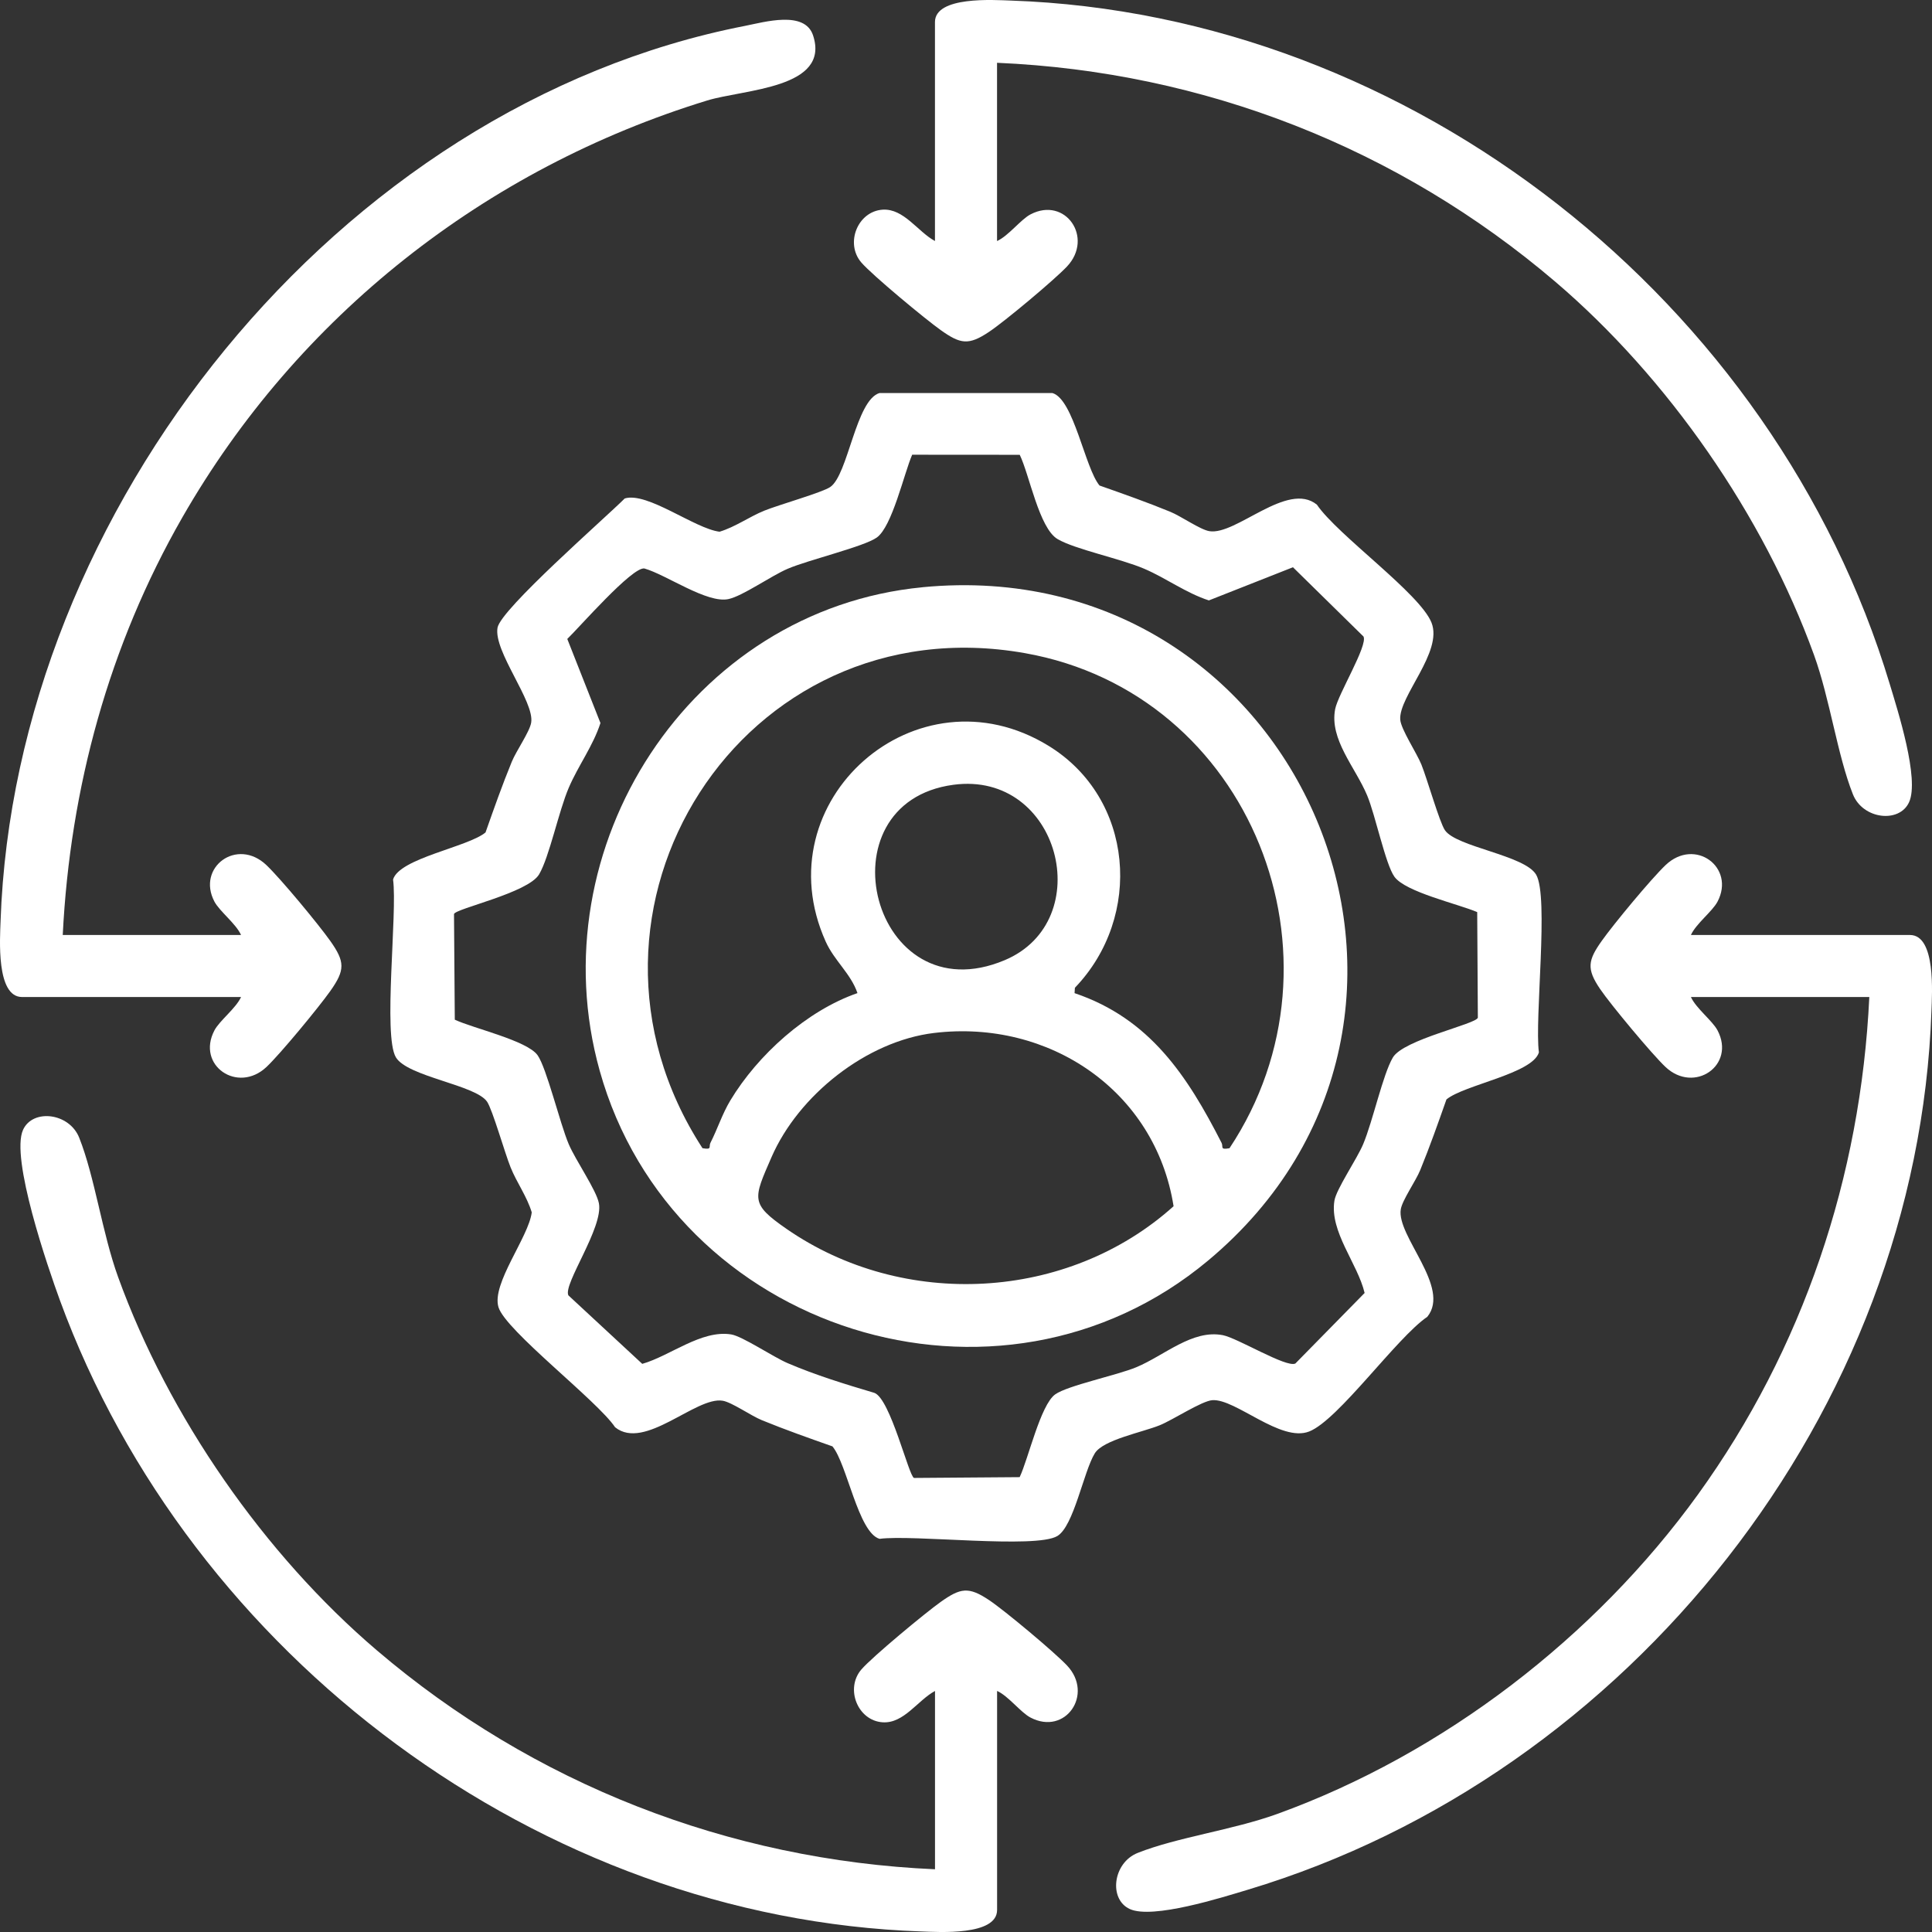
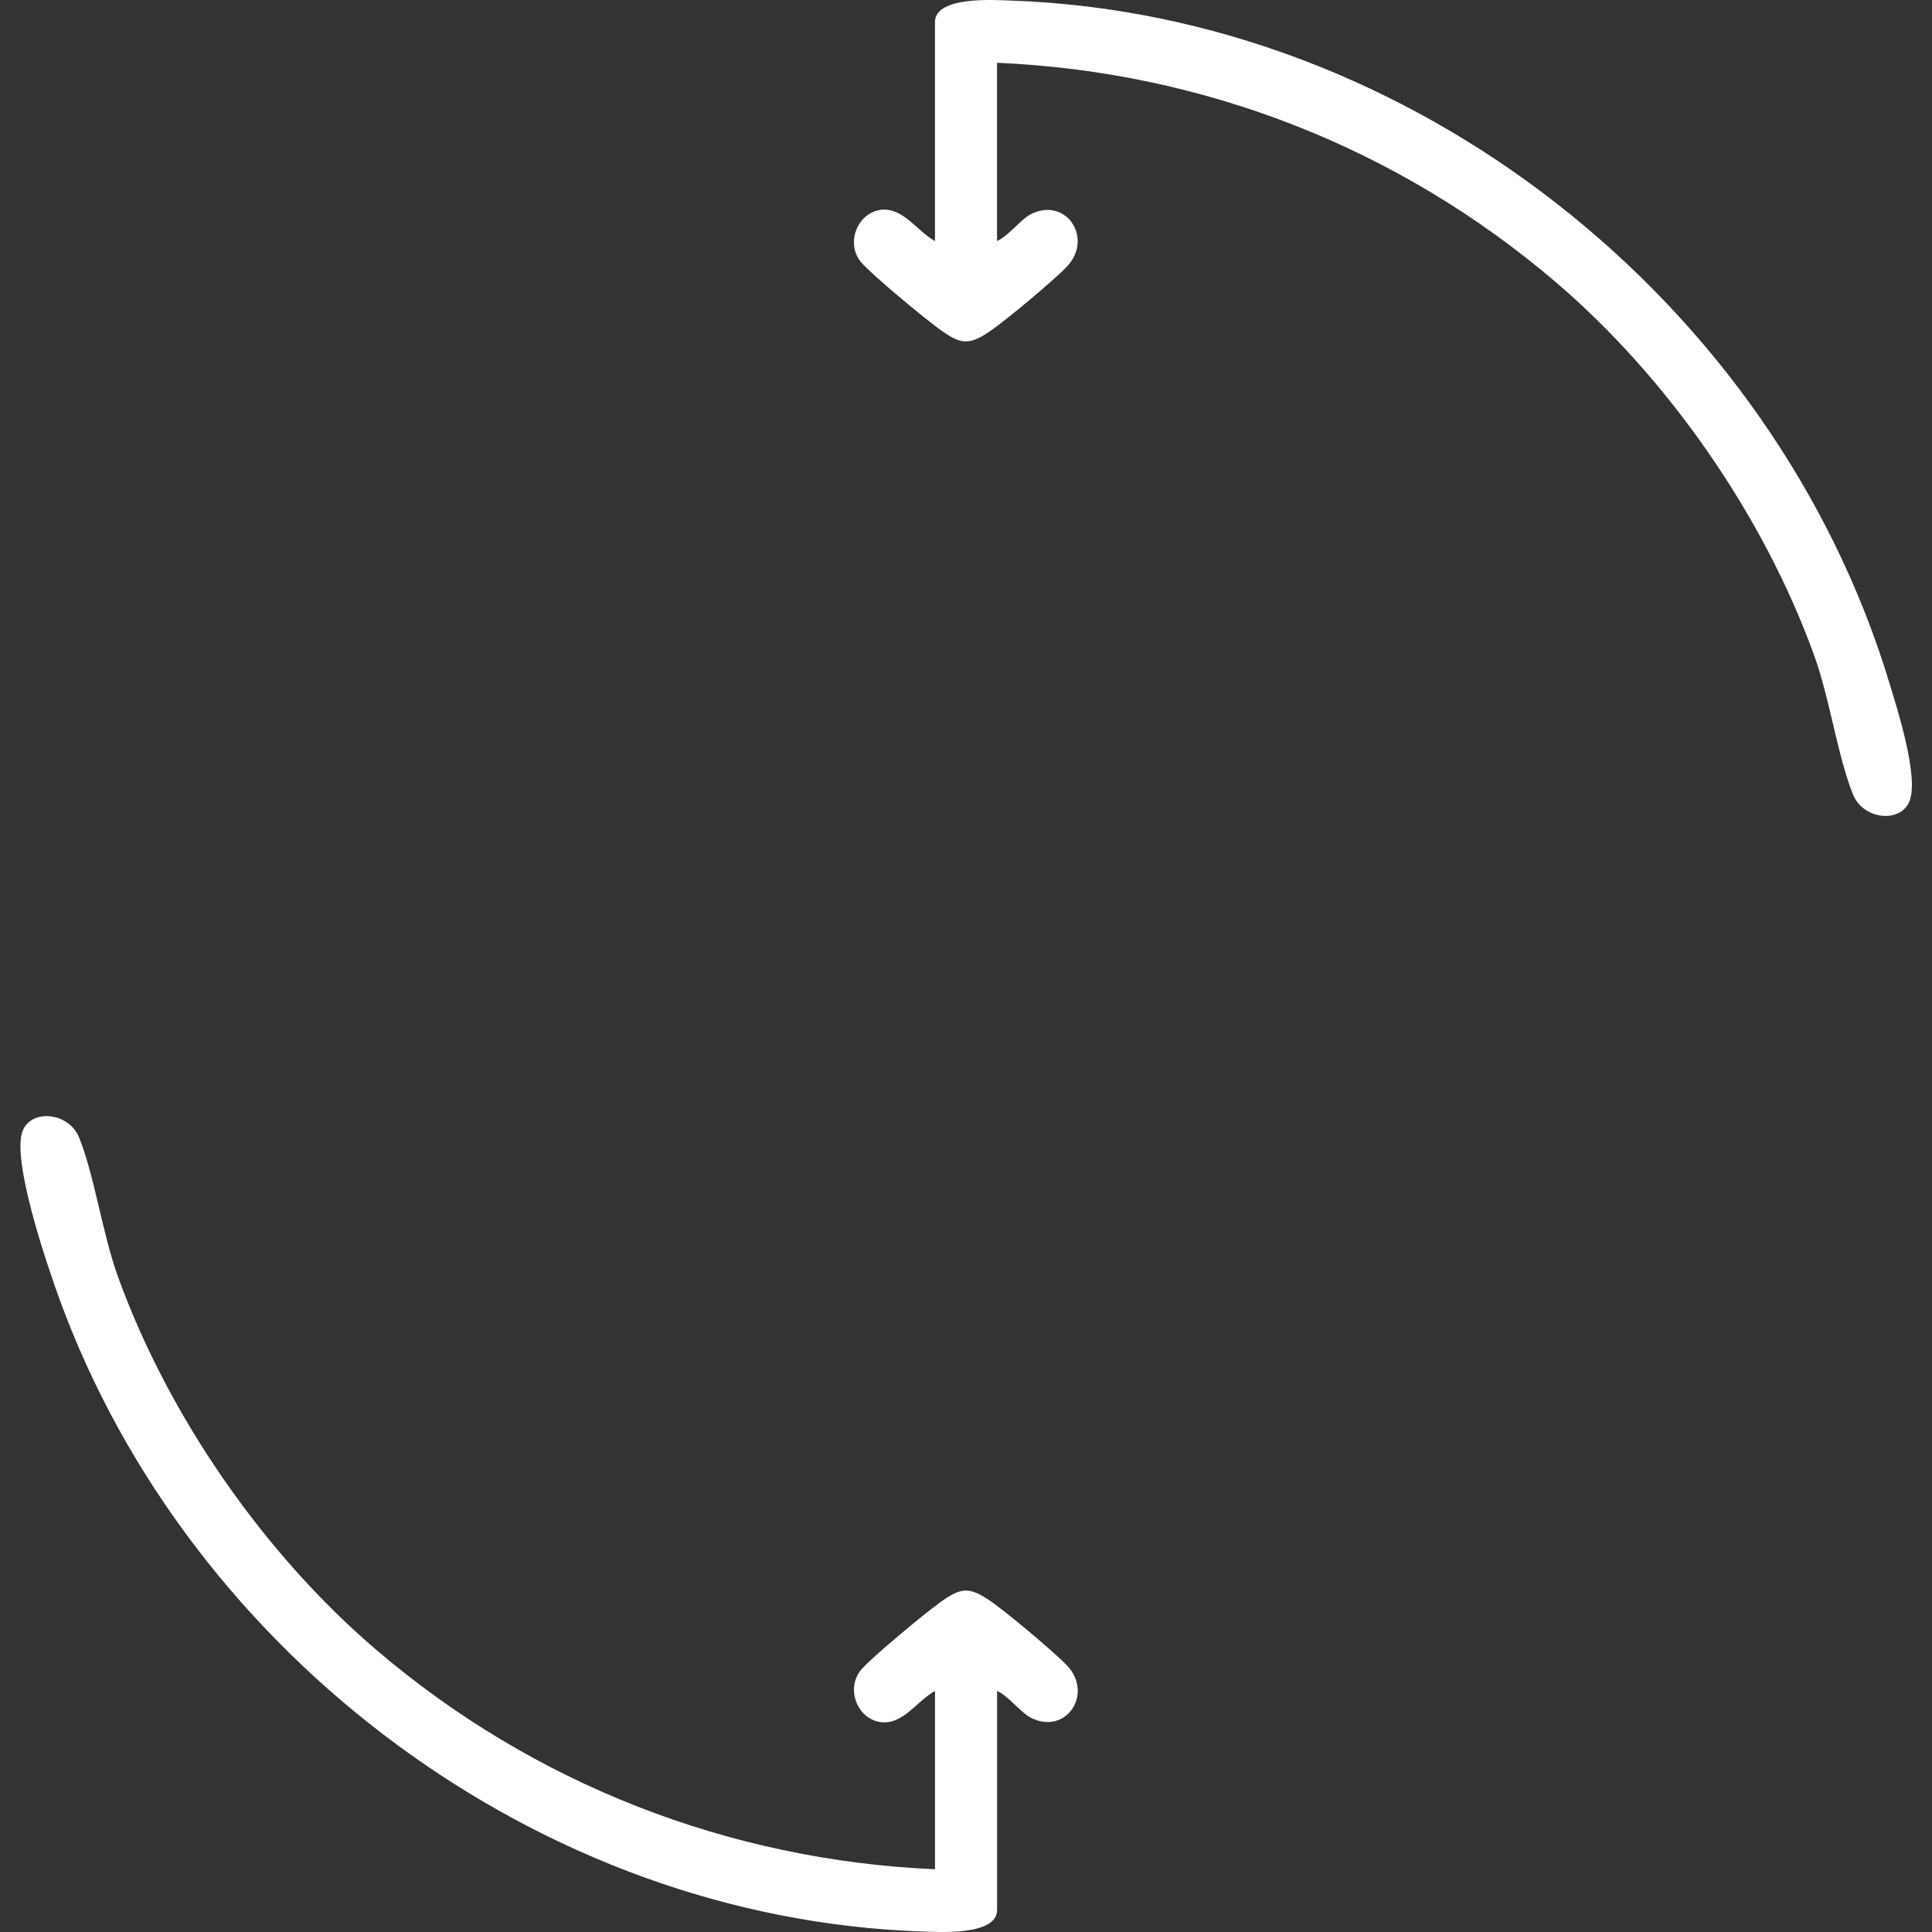
<svg xmlns="http://www.w3.org/2000/svg" width="120" height="120" viewBox="0 0 120 120" fill="none">
  <rect x="0" y="0" width="120" height="120" fill="#333333" stroke="none" />
  <g clip-path="url(#clip0_7549_57306)">
-     <path d="M54.632 24.413H65.369C66.692 24.8 67.386 29.067 68.293 30.156C69.767 30.675 71.236 31.192 72.682 31.785C73.357 32.06 74.539 32.894 75.111 32.991C76.773 33.271 79.963 29.86 81.794 31.345C83.082 33.242 88.198 36.86 88.915 38.678C89.632 40.495 86.877 43.245 86.971 44.691C87.011 45.291 87.993 46.764 88.285 47.486C88.647 48.384 89.402 51.05 89.745 51.563C90.448 52.609 94.691 53.114 95.41 54.323C96.217 55.677 95.307 63.289 95.584 65.365C95.196 66.688 90.93 67.382 89.841 68.289C89.322 69.763 88.804 71.232 88.212 72.678C87.937 73.353 87.102 74.535 87.006 75.107C86.726 76.769 90.137 79.959 88.652 81.79C86.754 83.078 83.136 88.194 81.319 88.911C79.551 89.609 76.751 86.873 75.306 86.967C74.65 87.009 72.842 88.199 72.033 88.525C70.947 88.965 68.516 89.428 67.999 90.27C67.299 91.412 66.699 94.793 65.672 95.406C64.318 96.213 56.706 95.303 54.63 95.58C53.306 95.192 52.613 90.926 51.705 89.837C50.231 89.318 48.762 88.8 47.316 88.208C46.642 87.933 45.459 87.098 44.888 87.002C43.226 86.722 40.036 90.133 38.204 88.648C37.102 87 31.403 82.648 30.961 81.191C30.519 79.733 32.837 76.841 33.028 75.302C32.727 74.307 32.099 73.461 31.714 72.507C31.352 71.609 30.597 68.943 30.254 68.43C29.551 67.384 25.308 66.879 24.588 65.67C23.782 64.316 24.692 56.704 24.414 54.628C24.802 53.305 29.069 52.611 30.157 51.704C30.677 50.23 31.194 48.76 31.787 47.315C32.062 46.64 32.896 45.458 32.992 44.886C33.214 43.577 30.639 40.45 30.903 38.986C31.112 37.829 37.563 32.199 38.804 30.96C40.207 30.532 43.153 32.836 44.693 33.026C45.687 32.725 46.533 32.097 47.488 31.712C48.386 31.35 51.052 30.595 51.564 30.252C52.679 29.505 53.154 24.845 54.632 24.41V24.413ZM63.337 28.249L56.656 28.244C56.148 29.422 55.415 32.704 54.458 33.388C53.673 33.95 50.229 34.77 48.931 35.325C47.876 35.777 46.146 37.011 45.255 37.208C43.926 37.505 41.392 35.697 40.024 35.309C39.265 35.194 35.966 38.986 35.235 39.686L37.295 44.91C36.829 46.344 35.917 47.55 35.327 48.927C34.699 50.392 34.119 53.234 33.484 54.309C32.804 55.46 28.293 56.431 28.199 56.772L28.248 63.334C29.379 63.87 32.734 64.626 33.388 65.539C33.947 66.319 34.775 69.772 35.325 71.066C35.757 72.079 37.036 73.908 37.198 74.733C37.494 76.235 34.96 79.768 35.303 80.457L39.892 84.712C41.632 84.214 43.562 82.587 45.414 82.883C46.117 82.996 48.014 84.28 48.927 84.67C50.678 85.418 52.483 85.972 54.308 86.513C55.302 86.873 56.45 91.708 56.772 91.798L63.333 91.748C63.869 90.62 64.626 87.263 65.538 86.609C66.311 86.055 69.363 85.429 70.588 84.917C72.339 84.183 74.06 82.564 75.952 82.93C76.871 83.109 79.902 84.969 80.457 84.691L84.759 80.309C84.324 78.475 82.575 76.501 82.883 74.578C82.998 73.858 84.279 71.996 84.669 71.066C85.276 69.615 85.889 66.745 86.512 65.684C87.173 64.563 91.696 63.613 91.792 63.209L91.752 56.652C90.575 56.145 87.293 55.411 86.609 54.454C86.054 53.681 85.429 50.629 84.916 49.405C84.183 47.653 82.563 45.932 82.93 44.04C83.108 43.121 84.968 40.09 84.69 39.536L80.308 35.233L75.085 37.293C73.651 36.827 72.445 35.915 71.067 35.325C69.603 34.698 66.76 34.117 65.686 33.482C64.541 32.805 63.935 29.472 63.337 28.247V28.249Z" fill="white" />
    <path d="M58.075 116.104V105.029C57.003 105.605 56.141 107.06 54.826 106.975C53.277 106.879 52.478 104.888 53.498 103.698C54.175 102.91 57.497 100.158 58.44 99.49C59.664 98.623 60.165 98.538 61.432 99.384C62.401 100.031 65.487 102.612 66.277 103.449C67.956 105.233 66.179 107.819 64.007 106.681C63.398 106.364 62.636 105.346 61.931 105.026V118.631C61.931 120.253 58.273 120.001 57.227 119.966C33.516 119.15 11.813 102.84 3.723 80.768C2.978 78.734 0.634 71.919 1.433 70.172C2.038 68.853 4.304 69.114 4.92 70.666C5.893 73.118 6.342 76.574 7.337 79.324C10.473 87.985 16.409 96.537 23.405 102.504C33.126 110.793 45.258 115.542 58.08 116.104H58.075Z" fill="white" />
    <path d="M61.928 3.897V14.972C62.635 14.652 63.397 13.637 64.004 13.317C66.173 12.179 67.953 14.765 66.275 16.55C65.487 17.387 62.4 19.968 61.429 20.614C60.162 21.46 59.661 21.378 58.437 20.508C57.494 19.841 54.172 17.088 53.495 16.3C52.475 15.111 53.274 13.122 54.824 13.023C56.14 12.941 57.003 14.394 58.072 14.97V1.37C58.075 -0.252 61.733 -0.001 62.781 0.035C87.733 0.893 110.226 18.78 117.373 42.48C117.867 44.118 119.237 48.385 118.574 49.831C117.97 51.15 115.704 50.889 115.088 49.337C114.115 46.885 113.666 43.429 112.671 40.679C109.535 32.018 103.599 23.466 96.603 17.499C86.863 9.194 74.78 4.454 61.928 3.9V3.897Z" fill="white" />
-     <path d="M3.897 58.074H14.972C14.652 57.366 13.637 56.604 13.317 55.998C12.2 53.868 14.723 51.999 16.545 53.731C17.441 54.583 19.768 57.392 20.508 58.435C21.437 59.745 21.442 60.248 20.508 61.565C19.787 62.58 17.415 65.458 16.55 66.273C14.765 67.952 12.179 66.175 13.317 64.002C13.634 63.394 14.652 62.632 14.972 61.927H1.37C-0.252 61.927 -0.001 58.269 0.035 57.22C0.912 31.706 20.957 6.547 46.272 1.608C47.466 1.375 49.986 0.63 50.501 2.198C51.589 5.501 46.211 5.541 43.923 6.242C30.14 10.471 18.487 19.642 11.319 32.148C6.775 40.08 4.353 48.922 3.897 58.074Z" fill="white" />
-     <path d="M105.026 61.927C105.346 62.634 106.362 63.396 106.681 64.002C107.819 66.172 105.233 67.952 103.449 66.273C102.619 65.493 100.04 62.395 99.384 61.428C98.531 60.171 98.629 59.649 99.49 58.436C100.23 57.392 102.558 54.583 103.454 53.731C105.275 52.001 107.798 53.868 106.681 55.998C106.364 56.607 105.346 57.368 105.026 58.074H118.631C120.253 58.074 120.001 61.731 119.966 62.778C119.11 87.697 101.206 110.244 77.521 117.369C75.897 117.858 71.592 119.222 70.172 118.573C68.853 117.969 69.114 115.703 70.666 115.087C73.118 114.114 76.574 113.665 79.324 112.67C89.644 108.935 99.062 101.692 105.466 92.822C111.992 83.78 115.575 73.098 116.106 61.927H105.031H105.026Z" fill="white" />
-     <path d="M57.302 36.473C80.855 34.209 93.068 63.233 75.042 78.292C62.046 89.149 41.765 82.688 37.247 66.5C33.382 52.656 42.844 37.864 57.302 36.475V36.473ZM76.368 71.315C84.187 59.537 77.733 43.062 63.661 40.568C46.088 37.453 34.031 56.542 43.632 71.315C44.255 71.43 44.003 71.226 44.13 70.976C44.567 70.121 44.857 69.192 45.36 68.355C47.064 65.522 50.104 62.777 53.259 61.683C52.843 60.47 51.822 59.676 51.286 58.484C47.355 49.739 56.94 41.297 65.13 46.325C70.436 49.584 71.01 56.93 66.764 61.352L66.743 61.686C71.421 63.263 73.753 66.832 75.871 70.979C75.999 71.23 75.747 71.433 76.37 71.317L76.368 71.315ZM59.22 48.744C50.861 49.861 54.159 63.113 62.408 59.636C68.191 57.198 65.833 47.86 59.22 48.744ZM58.021 64.159C53.818 64.664 49.591 68.031 47.92 71.874C46.787 74.477 46.589 74.761 48.851 76.327C56.11 81.356 66.322 80.829 72.893 74.921C71.76 67.749 65.159 63.301 58.024 64.159H58.021Z" fill="white" />
  </g>
  <defs>
    <clipPath id="clip0_7549_57306">
      <rect width="120" height="120" fill="white" />
    </clipPath>
  </defs>
</svg>